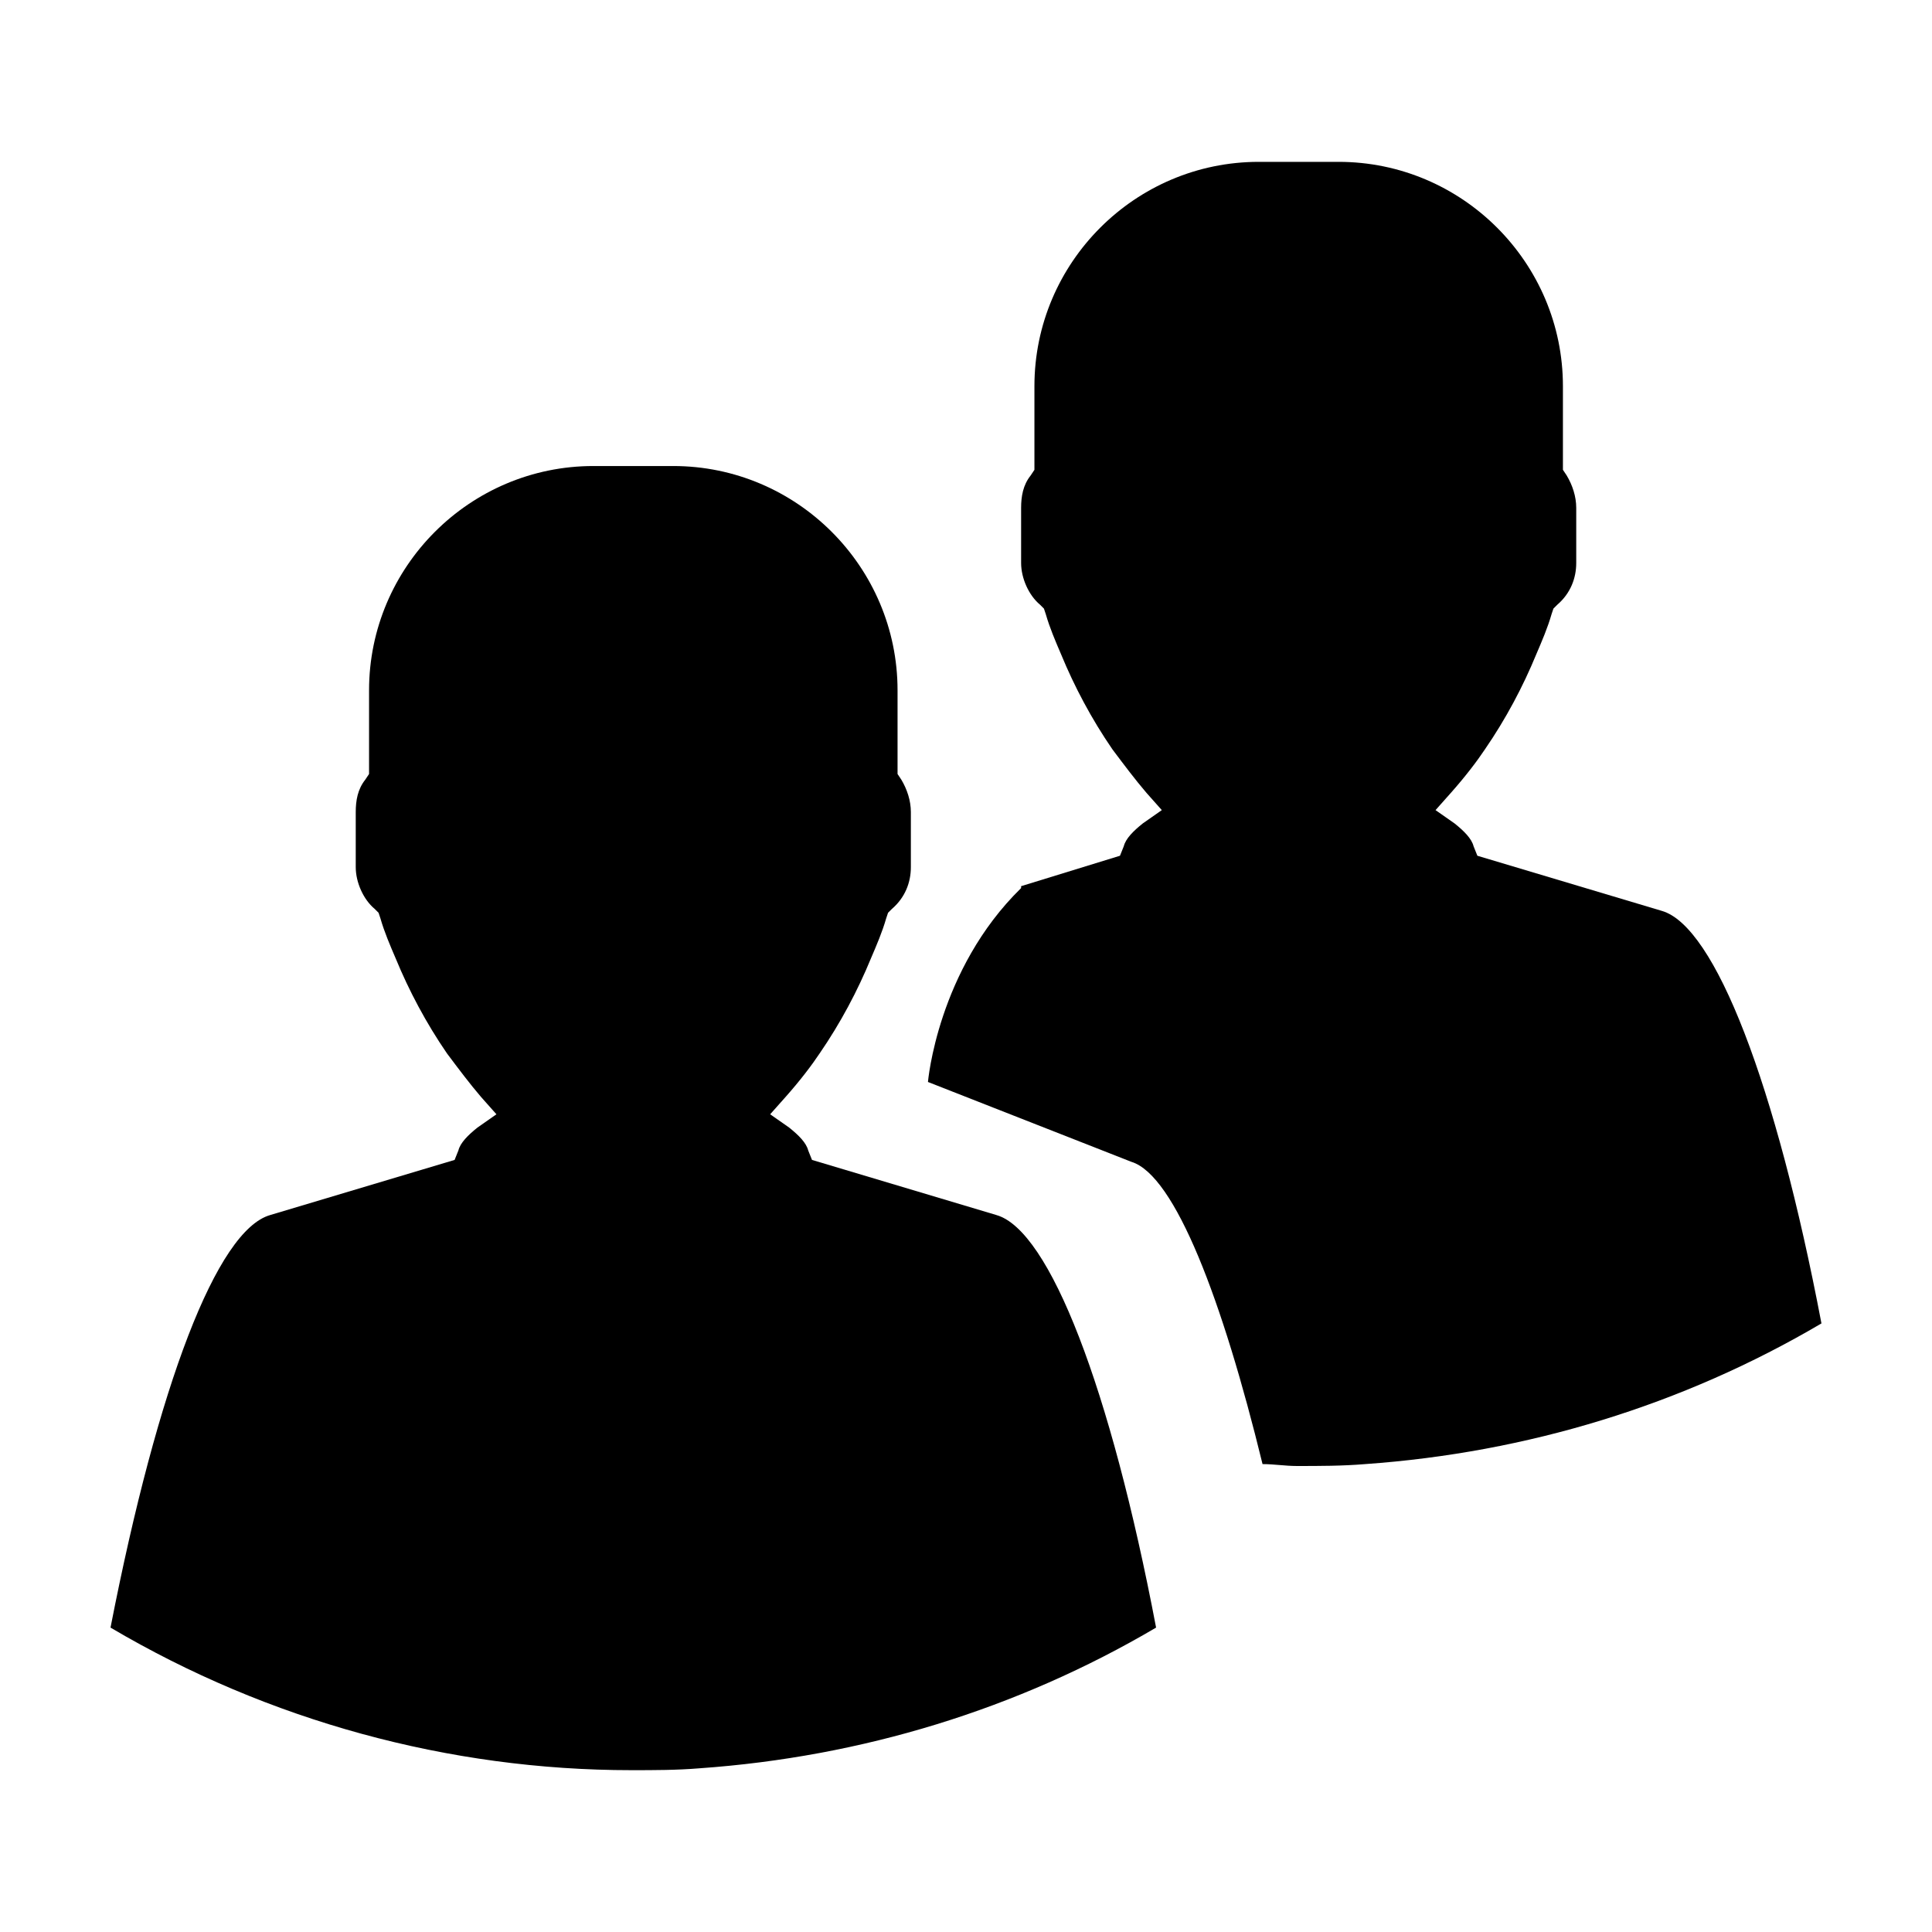
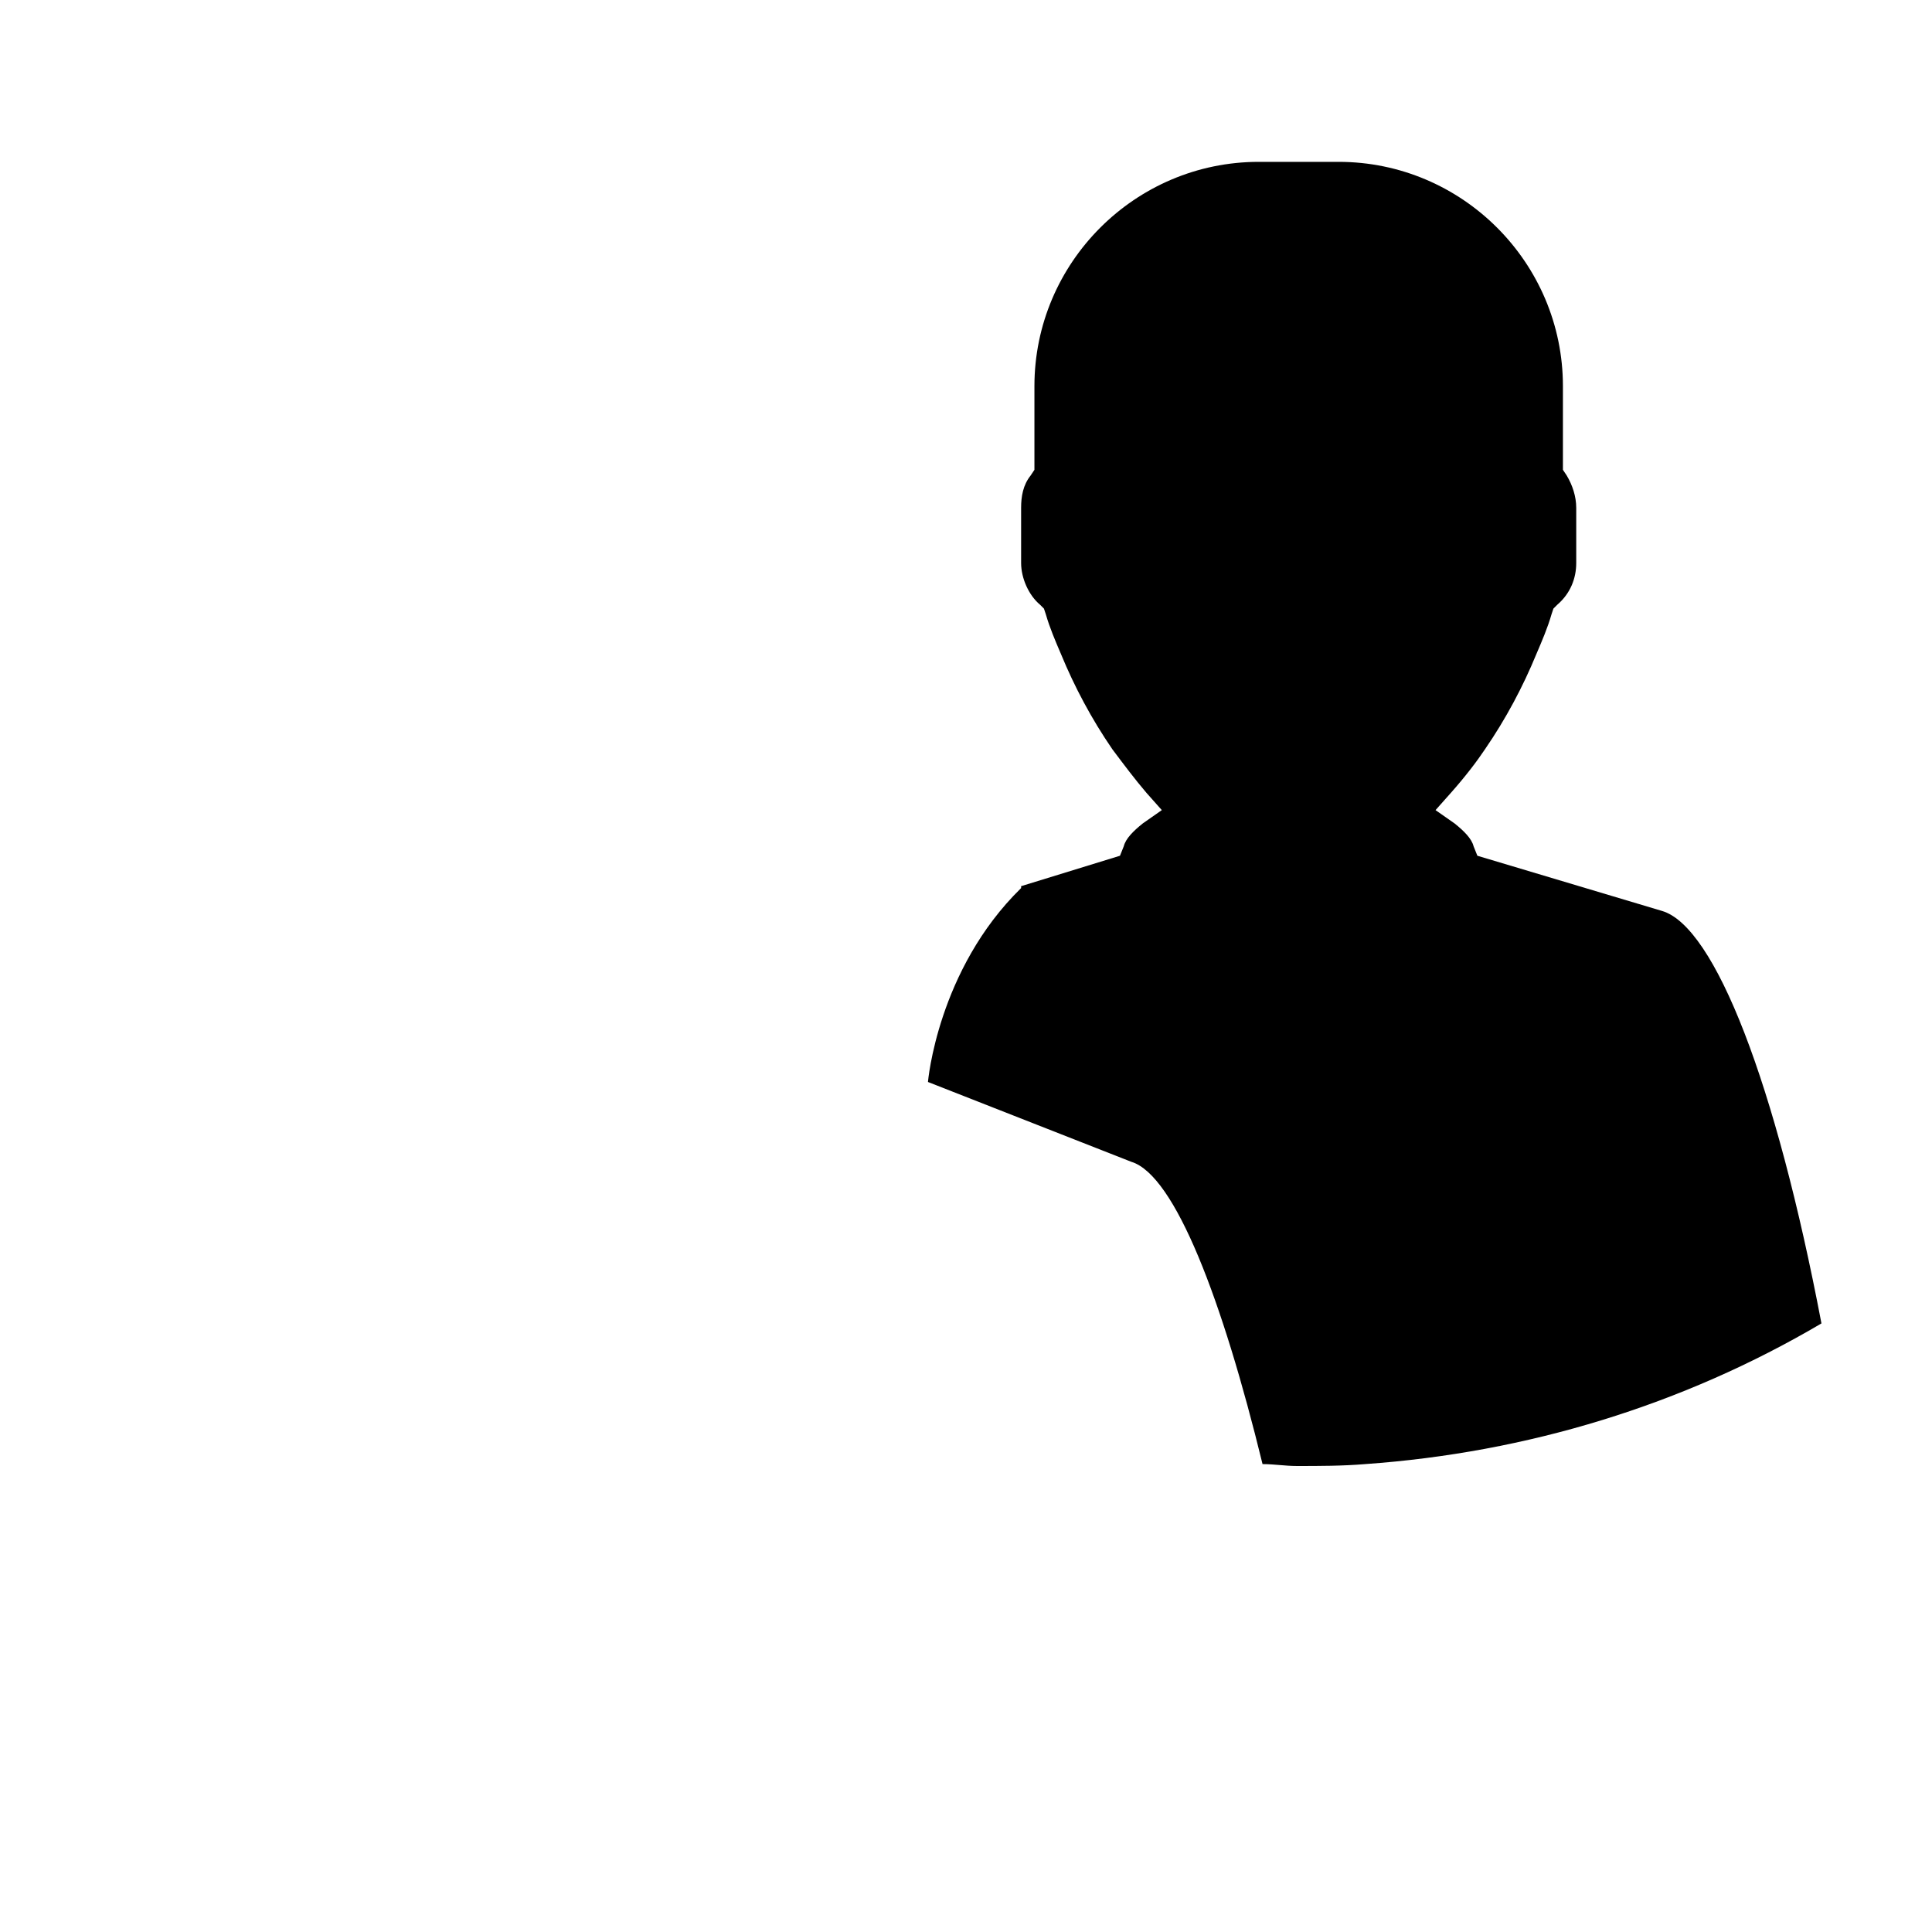
<svg xmlns="http://www.w3.org/2000/svg" fill="#000000" width="800px" height="800px" version="1.1" viewBox="144 144 512 512">
  <g>
    <path d="m584.39 385.39-48.871-14.609-1.008-2.519c-0.504-2.016-2.519-4.031-5.039-6.047l-5.039-3.527 4.031-4.535c4.031-4.535 7.055-8.566 9.07-11.586 5.543-8.062 10.078-16.625 13.602-25.191 1.512-3.527 3.023-7.055 4.031-10.578l0.504-1.512 1.008-1.008c3.527-3.023 5.039-7.055 5.039-11.082v-14.609c0-3.023-1.008-6.047-2.519-8.566l-1.008-1.512v-22.168c0-32.746-26.703-59.449-59.449-59.449h-21.16c-32.746 0-59.449 26.703-59.449 59.449v22.168l-1.008 1.512c-2.016 2.519-2.519 5.543-2.519 8.566v14.609c0 4.031 2.016 8.566 5.039 11.082l1.008 1.008 0.504 1.512c1.008 3.527 2.519 7.055 4.031 10.578 3.527 8.566 8.062 17.129 13.602 25.191 3.023 4.031 6.047 8.062 9.07 11.586l4.031 4.535-5.039 3.527c-2.519 2.016-4.535 4.031-5.039 6.047l-1.008 2.519-26.199 8.062v0.504c-22.168 21.664-24.688 51.387-24.688 51.387l53.906 21.16c11.586 3.527 24.184 36.777 34.762 80.105 3.023 0 6.047 0.504 9.07 0.504 6.047 0 12.09 0 18.137-0.504 42.824-3.023 84.137-15.617 120.91-37.281-12.09-63.48-28.211-105.3-42.316-109.33z" />
-     <path d="m408.06 466-48.871-14.609-1.008-2.519c-0.504-2.016-2.519-4.031-5.039-6.047l-5.039-3.527 4.031-4.535c4.031-4.535 7.055-8.566 9.07-11.586 5.543-8.062 10.078-16.625 13.602-25.191 1.512-3.527 3.023-7.055 4.031-10.578l0.504-1.512 1.008-1.008c3.527-3.023 5.039-7.055 5.039-11.082v-14.609c0-3.023-1.008-6.047-2.519-8.566l-1.008-1.512v-22.168c0-32.746-26.703-59.449-59.449-59.449h-21.16c-32.746 0-59.449 26.703-59.449 59.449v22.168l-1.008 1.512c-2.016 2.519-2.519 5.543-2.519 8.566v14.609c0 4.031 2.016 8.566 5.039 11.082l1.008 1.008 0.504 1.512c1.008 3.527 2.519 7.055 4.031 10.578 3.527 8.566 8.062 17.129 13.602 25.191 3.023 4.031 6.047 8.062 9.07 11.586l4.031 4.535-5.039 3.527c-2.519 2.016-4.535 4.031-5.039 6.047l-1.008 2.519-48.871 14.609c-14.105 4.031-29.723 44.84-42.316 109.33 41.816 24.688 89.68 37.785 138.04 37.785 6.047 0 12.09 0 18.137-0.504 42.824-3.023 84.137-15.617 120.91-37.281-12.09-63.48-28.211-105.3-42.32-109.33z" />
  </g>
</svg>